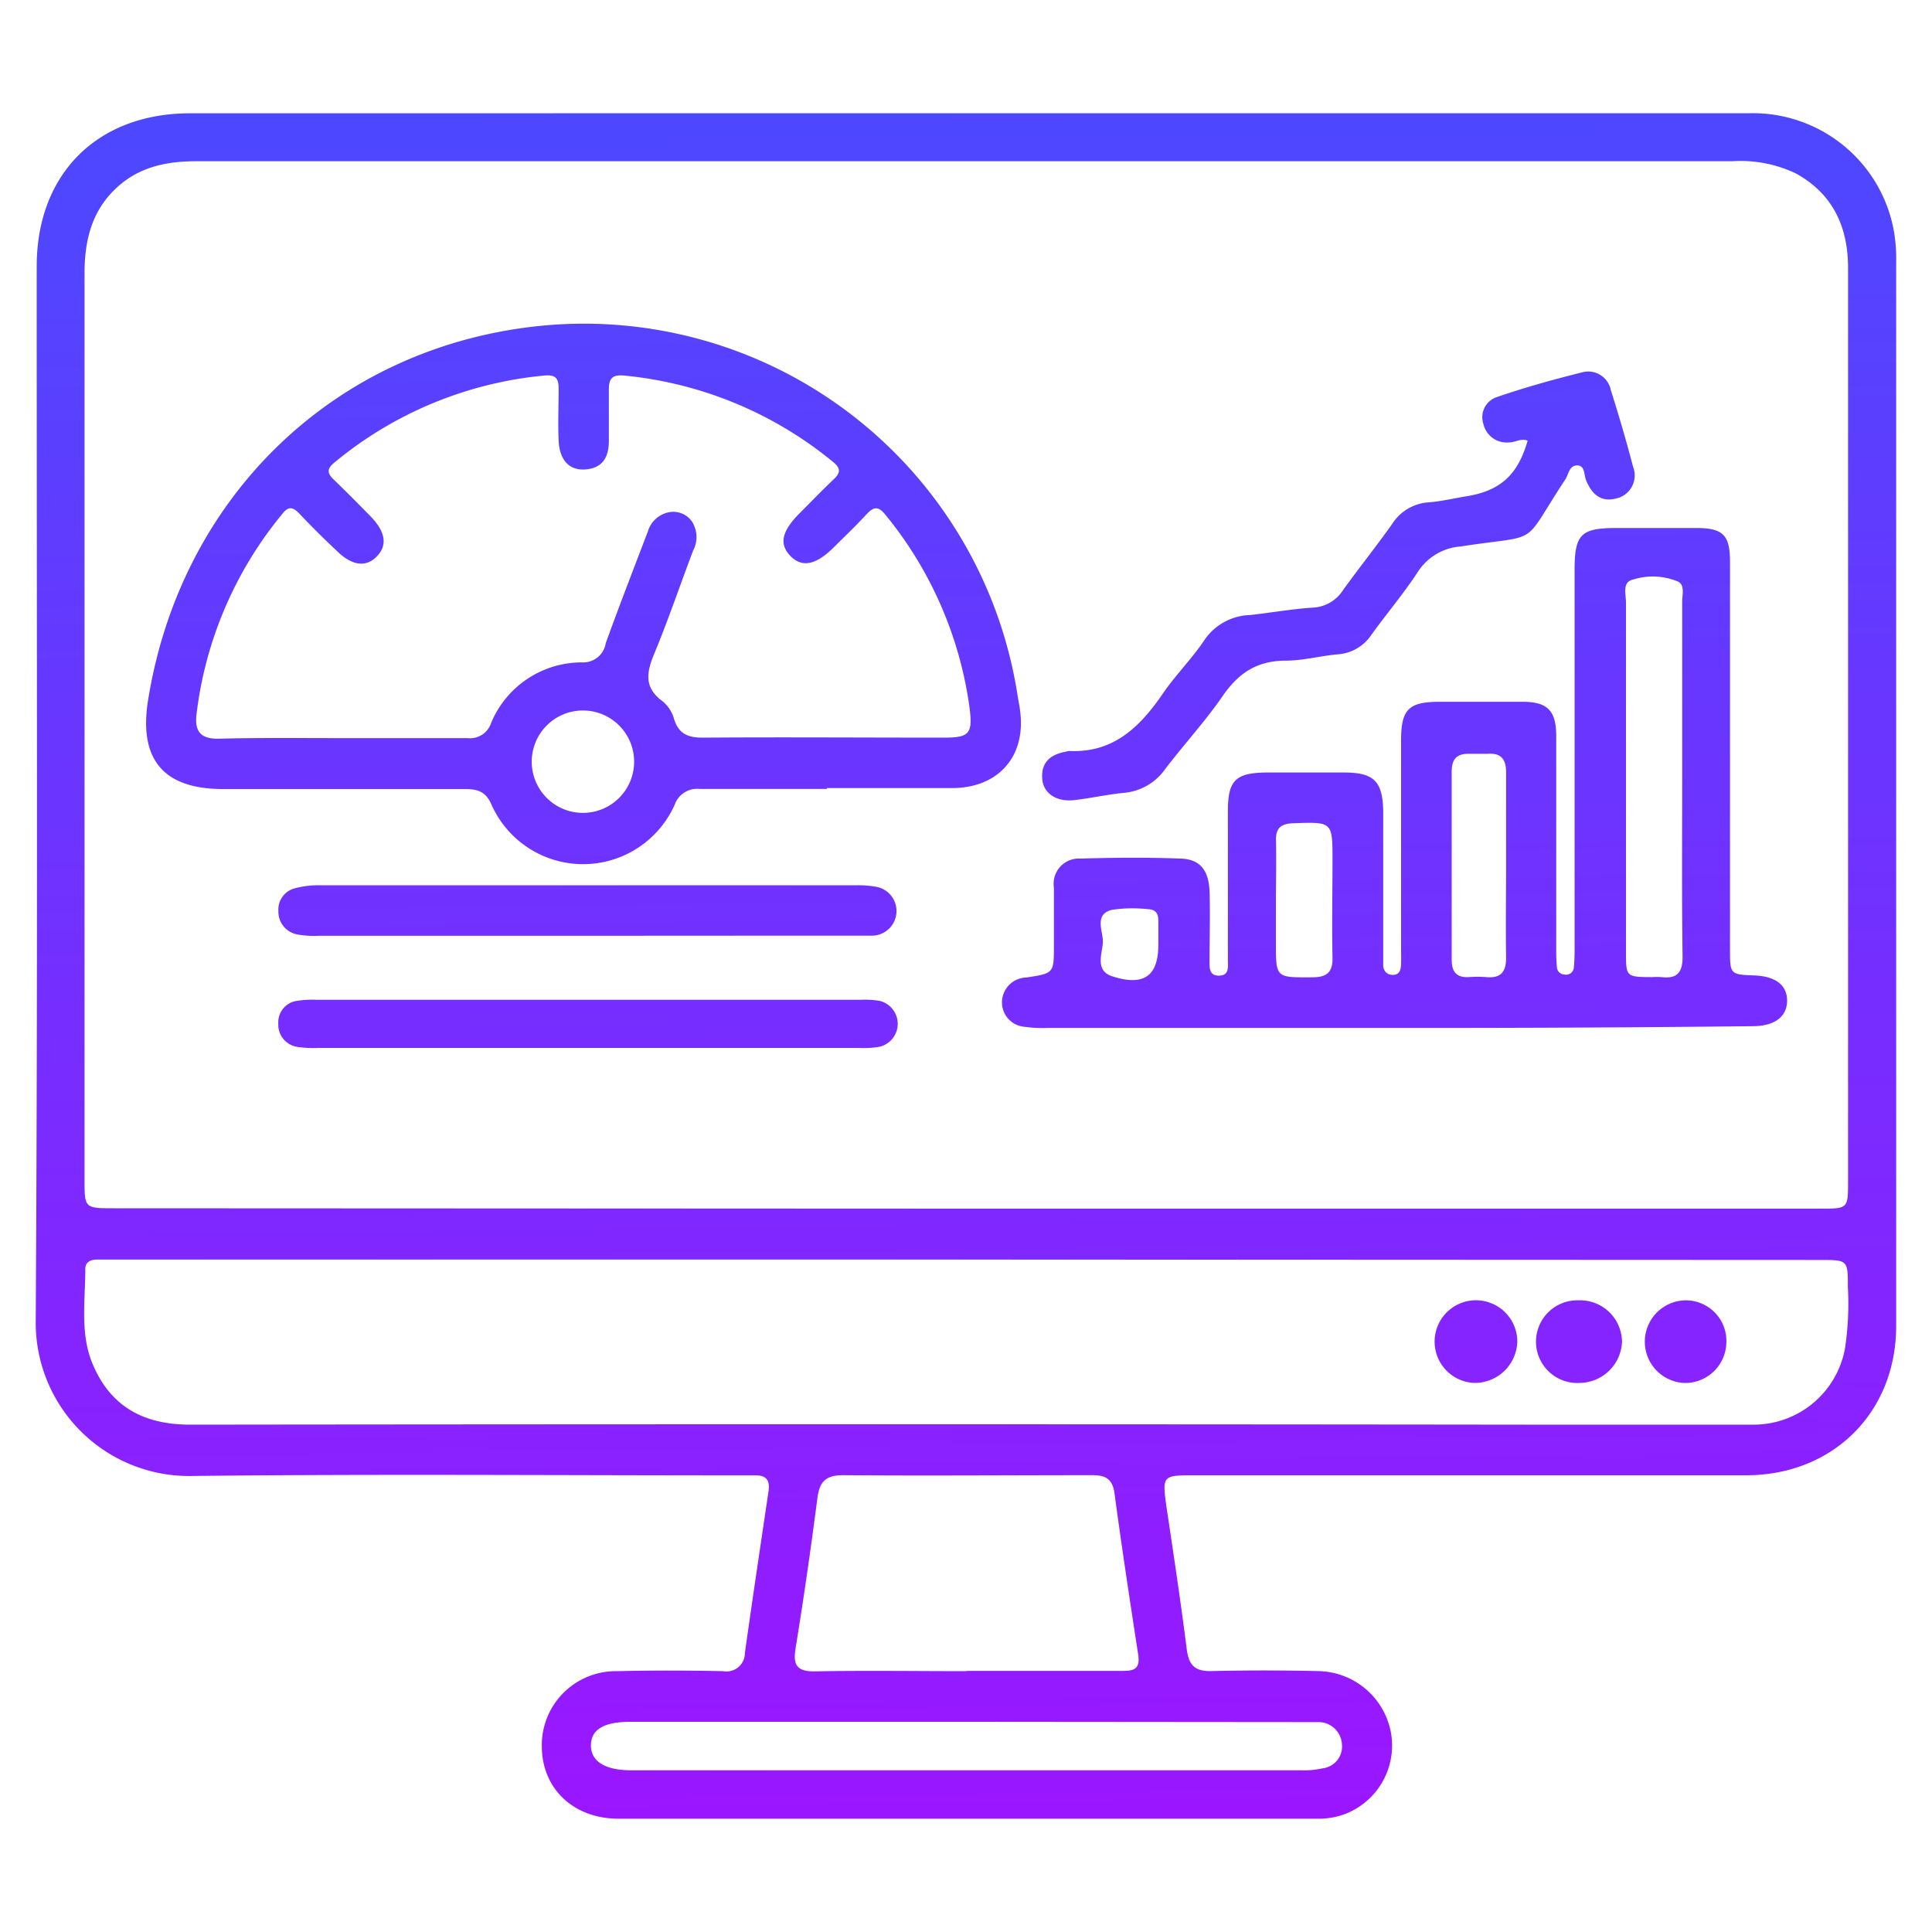
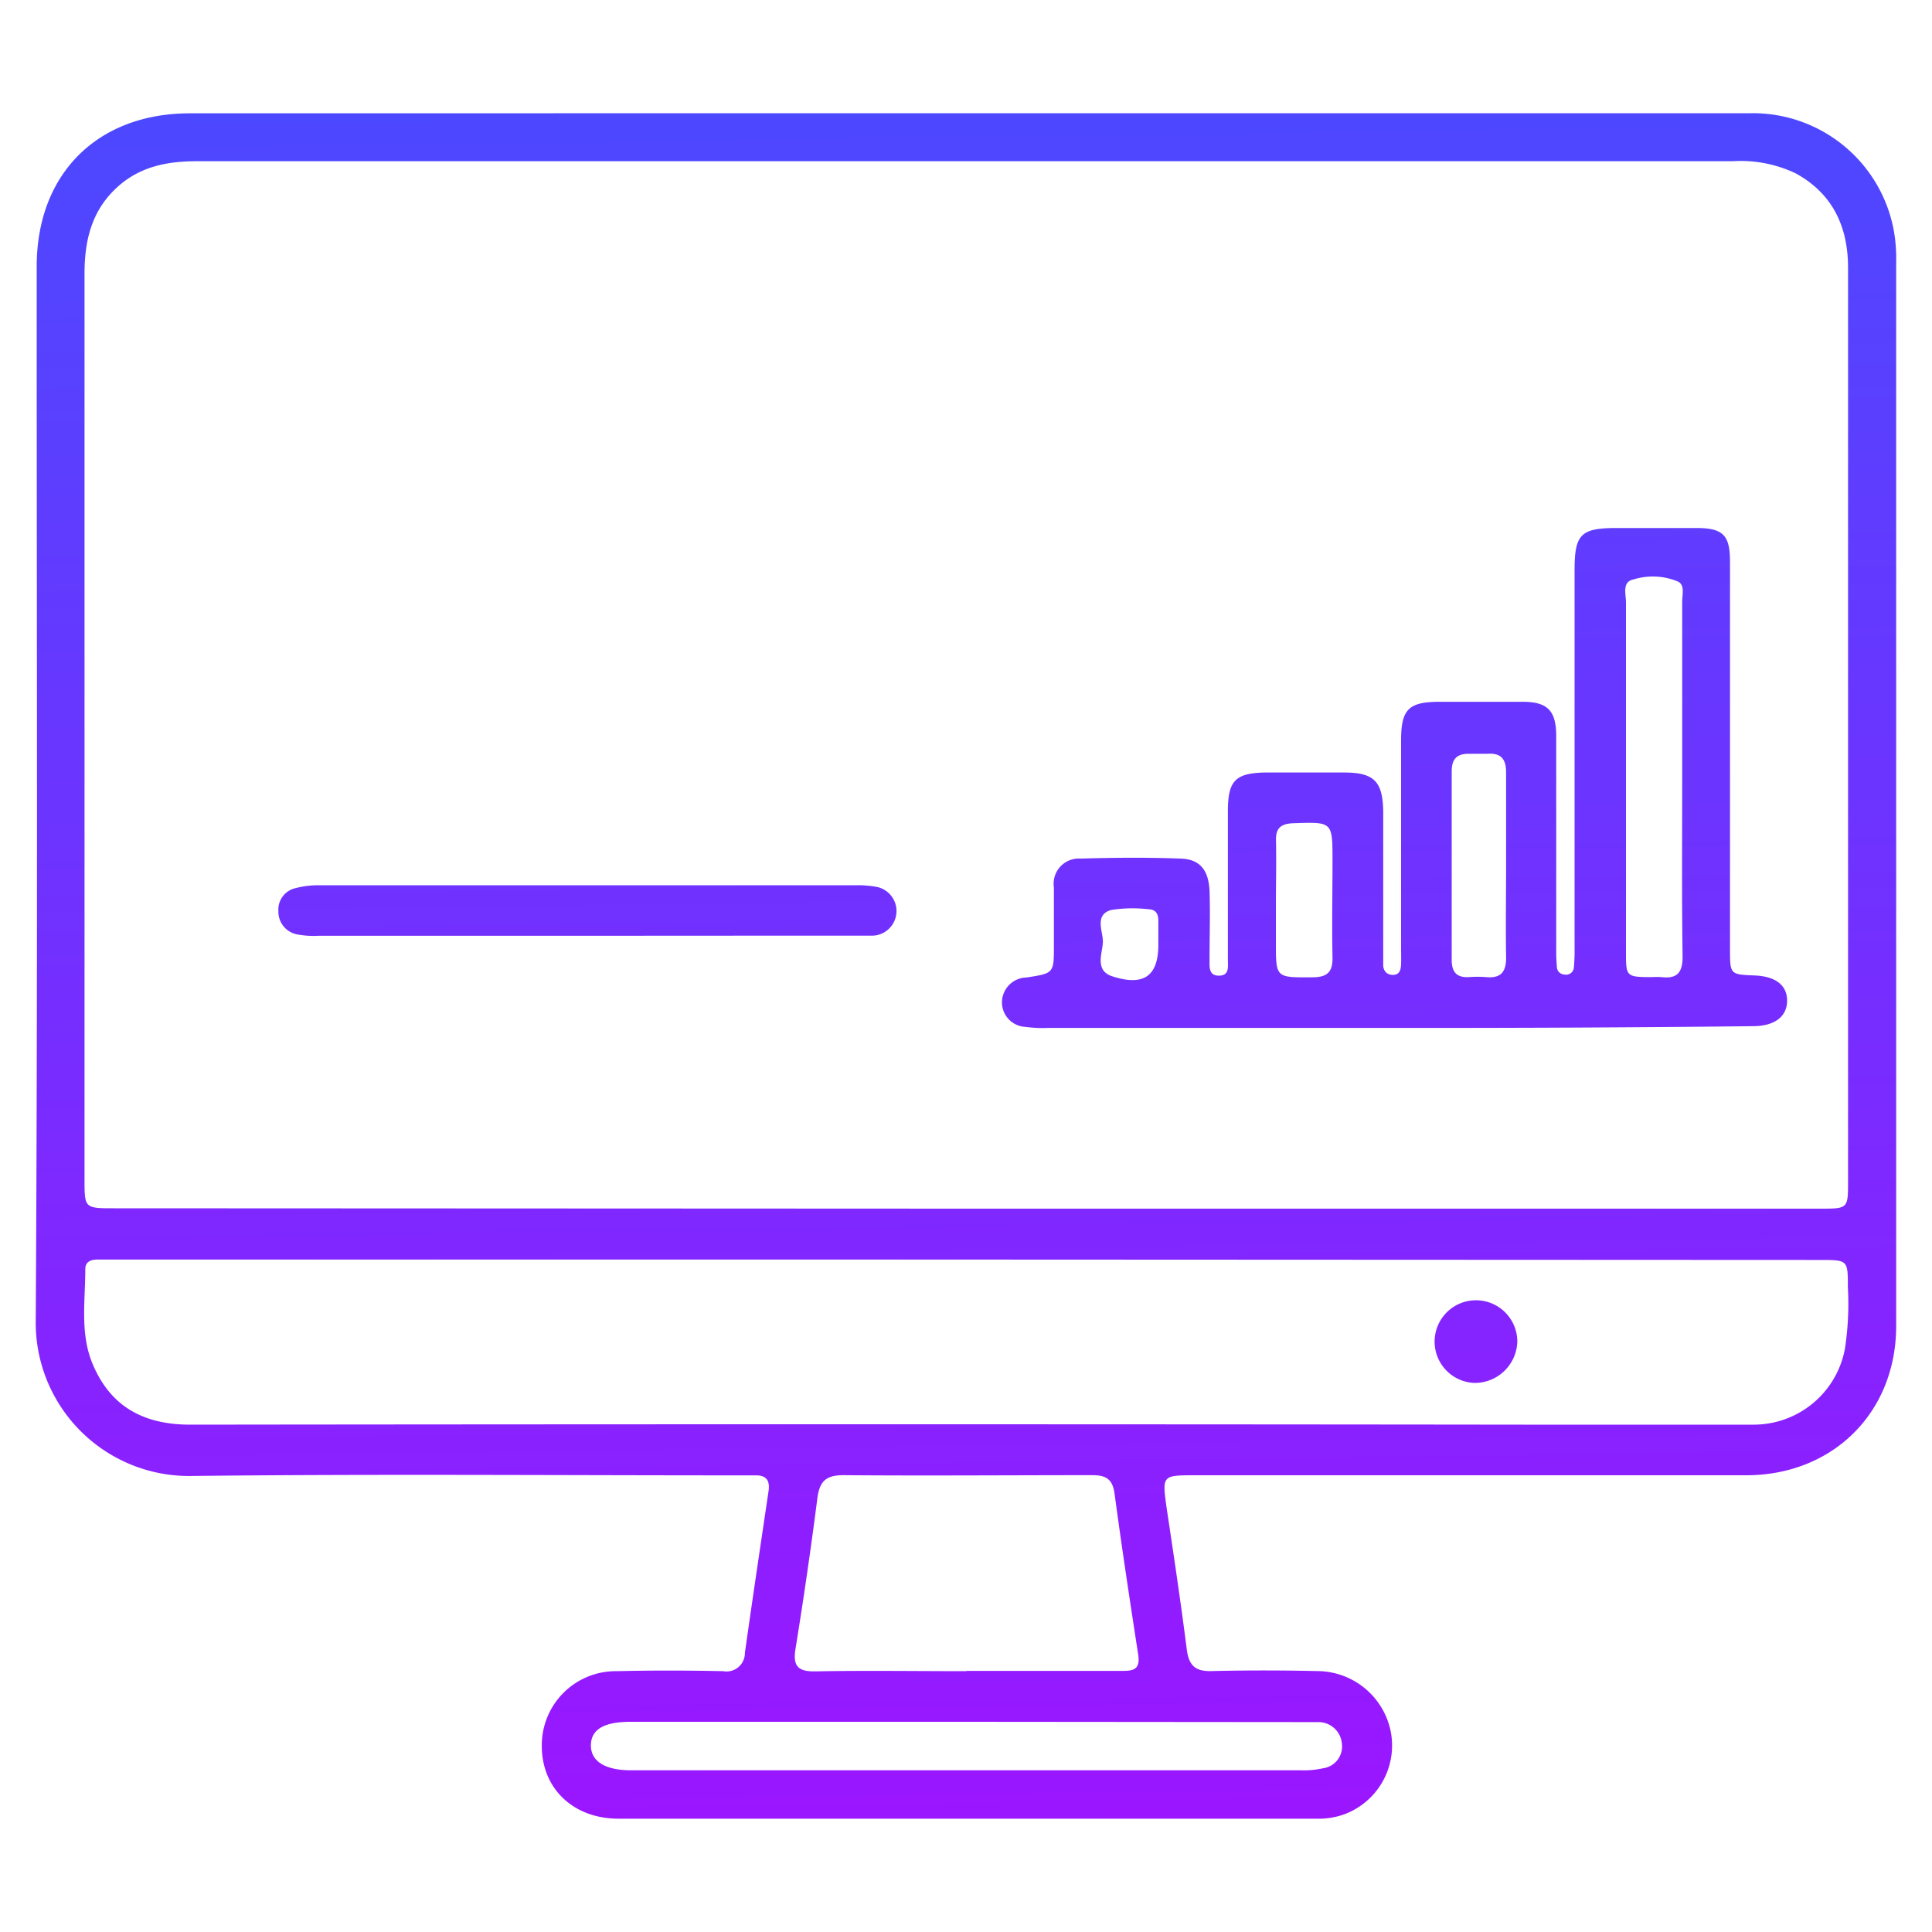
<svg xmlns="http://www.w3.org/2000/svg" xmlns:xlink="http://www.w3.org/1999/xlink" id="Layer_1" data-name="Layer 1" viewBox="0 0 200 200">
  <defs>
    <style>.cls-1{fill:url(#linear-gradient);}.cls-2{fill:url(#linear-gradient-2);}.cls-3{fill:url(#linear-gradient-3);}.cls-4{fill:url(#linear-gradient-4);}.cls-5{fill:url(#linear-gradient-5);}.cls-6{fill:url(#linear-gradient-6);}.cls-7{fill:url(#linear-gradient-7);}.cls-8{fill:url(#linear-gradient-8);}.cls-9{fill:url(#linear-gradient-9);}</style>
    <linearGradient id="linear-gradient" x1="98.5" y1="-29.81" x2="101.7" y2="209.41" gradientUnits="userSpaceOnUse">
      <stop offset="0" stop-color="#3a54ff" />
      <stop offset="1" stop-color="#a410ff" />
    </linearGradient>
    <linearGradient id="linear-gradient-2" x1="142.6" y1="-30.4" x2="145.8" y2="208.82" xlink:href="#linear-gradient" />
    <linearGradient id="linear-gradient-3" x1="58.99" y1="-29.29" x2="62.19" y2="209.94" xlink:href="#linear-gradient" />
    <linearGradient id="linear-gradient-4" x1="137.23" y1="-30.33" x2="140.43" y2="208.89" xlink:href="#linear-gradient" />
    <linearGradient id="linear-gradient-5" x1="59.23" y1="-29.29" x2="62.43" y2="209.93" xlink:href="#linear-gradient" />
    <linearGradient id="linear-gradient-6" x1="59.08" y1="-29.29" x2="62.27" y2="209.93" xlink:href="#linear-gradient" />
    <linearGradient id="linear-gradient-7" x1="161.26" y1="-30.65" x2="164.46" y2="208.57" xlink:href="#linear-gradient" />
    <linearGradient id="linear-gradient-8" x1="172.15" y1="-30.8" x2="175.34" y2="208.42" xlink:href="#linear-gradient" />
    <linearGradient id="linear-gradient-9" x1="150.43" y1="-30.51" x2="153.63" y2="208.71" xlink:href="#linear-gradient" />
  </defs>
  <path class="cls-1" d="M100.25,11.72q40.48,0,81,0A14.83,14.83,0,0,1,196.07,24a16.73,16.73,0,0,1,.22,3.17q0,55.05,0,110.1c0,8.94-6.54,15.44-15.52,15.45q-28.53,0-57,0c-3.49,0-3.47,0-3,3.39.73,4.86,1.46,9.72,2.08,14.6.2,1.62.81,2.32,2.52,2.28q5.48-.13,11,0a7.79,7.79,0,0,1,7.62,6.37,7.6,7.6,0,0,1-4.84,8.46,7.92,7.92,0,0,1-2.93.45q-36.1,0-72.2,0c-4.64,0-7.89-3.09-7.93-7.42A7.66,7.66,0,0,1,63.87,173c3.65-.09,7.31-.08,11,0a1.9,1.9,0,0,0,2.24-1.89c.79-5.59,1.62-11.17,2.45-16.75.16-1.1-.23-1.66-1.38-1.63-.6,0-1.2,0-1.8,0-18.81,0-37.63-.15-56.44.06A15.87,15.87,0,0,1,3.7,136.66c.22-36.36.09-72.73.1-109.09,0-9.57,6.28-15.84,15.87-15.84Zm-.2,113.4h88.37c2.88,0,2.89,0,2.89-2.83q0-32.61,0-65.23,0-14.67,0-29.33c0-4.23-1.56-7.65-5.39-9.77a13.27,13.27,0,0,0-6.58-1.27h-159c-3,0-5.81.54-8.14,2.63-2.7,2.42-3.45,5.54-3.45,9q0,46.89,0,93.76c0,3,0,3,3.09,3Zm.2,5.27H12.07l-2,0c-.67,0-1.25.23-1.24,1,0,3.31-.57,6.69.78,9.86,1.88,4.43,5.34,6.24,10.13,6.23q69-.08,138.05,0c7.91,0,15.82,0,23.73,0a9.61,9.61,0,0,0,9.47-7.88,30.83,30.83,0,0,0,.3-6.36c0-2.8,0-2.81-2.88-2.81Zm-.2,42.58h16c1.07,0,2,0,1.79-1.59-.86-5.58-1.71-11.16-2.46-16.75-.21-1.55-.92-1.93-2.36-1.92-8.58,0-17.15.07-25.72,0-1.81,0-2.45.65-2.68,2.34q-1,7.8-2.26,15.57c-.29,1.74.13,2.43,2,2.4C89.54,172.92,94.8,173,100.05,173Zm.12,5.27H65.27c-2.73,0-4.07.78-4.1,2.4s1.36,2.62,4.17,2.62h69.39a8.81,8.81,0,0,0,2.18-.2,2.28,2.28,0,0,0,2-2.57,2.43,2.43,0,0,0-2.44-2.22c-.66,0-1.33,0-2,0Z" />
  <path class="cls-2" d="M144.42,106.41H108.51a13.47,13.47,0,0,1-2.38-.11,2.54,2.54,0,0,1-2.4-2.72,2.59,2.59,0,0,1,2.53-2.39c2.84-.44,2.84-.43,2.84-3.31,0-2,0-4,0-6a2.61,2.61,0,0,1,2.75-3c3.45-.1,6.91-.13,10.36,0,2,.06,2.89,1.18,3,3.31.08,2.39,0,4.79,0,7.18,0,.71-.1,1.65,1,1.63s.89-1,.9-1.67c0-5.12,0-10.24,0-15.36,0-3.14.77-3.94,3.84-4q4.08,0,8.18,0c3.14,0,4,.94,4.06,4,0,4.85,0,9.7,0,14.56,0,.46,0,.93,0,1.39s.28,1,1,1,.83-.57.85-1.13,0-1.06,0-1.6c0-7.18,0-14.36,0-21.54,0-3.22.77-4,4-4,2.86,0,5.72,0,8.58,0,2.58,0,3.47.92,3.48,3.52,0,7.38,0,14.76,0,22.14a17.74,17.74,0,0,0,.07,1.79.8.8,0,0,0,.76.78.81.81,0,0,0,1-.78,18.81,18.81,0,0,0,.07-2q0-19.55,0-39.1c0-3.67.65-4.33,4.26-4.34,2.8,0,5.59,0,8.38,0s3.44.8,3.45,3.47q0,20.06,0,40.1c0,2.65,0,2.65,2.56,2.75,2.15.09,3.35,1,3.35,2.61s-1.24,2.63-3.53,2.64Q163,106.43,144.42,106.41Zm29.72-25.78c0-6.12,0-12.23,0-18.35,0-.71.29-1.68-.4-2.06a6.73,6.73,0,0,0-4.66-.23c-1.2.24-.75,1.55-.76,2.4q0,18.06,0,36.1c0,2.63,0,2.65,2.69,2.66a8.34,8.34,0,0,1,1,0c1.65.2,2.19-.53,2.17-2.17C174.09,92.86,174.14,86.75,174.14,80.63Zm-18.23,9.06c0-3.25,0-6.5,0-9.75,0-1.33-.51-2-1.88-1.91-.66,0-1.33,0-2,0-1.29,0-1.75.62-1.75,1.84q0,9.75,0,19.49c0,1.25.5,1.86,1.78,1.79a11.88,11.88,0,0,1,1.79,0c1.58.15,2.09-.61,2.06-2.11C155.86,95.92,155.91,92.8,155.91,89.69Zm-23.83,3.52V97.6c0,3.65,0,3.59,3.76,3.57,1.53,0,2.14-.52,2.1-2.08-.07-3.32,0-6.64,0-10,0-4.07,0-4-4.08-3.87-1.27.06-1.8.5-1.77,1.78C132.13,89.09,132.09,91.15,132.08,93.21ZM119.91,97.7c0-.8,0-1.59,0-2.39s-.33-1.17-1.06-1.19a14.37,14.37,0,0,0-3.77.07c-1.79.46-.94,2.13-.91,3.22s-.94,3,.92,3.64C118.45,102.16,119.94,101,119.91,97.7Z" />
-   <path class="cls-3" d="M85.59,81.67c-4.39,0-8.77,0-13.16,0a2.47,2.47,0,0,0-2.59,1.64,10.38,10.38,0,0,1-19-.1c-.64-1.41-1.59-1.53-2.85-1.53q-12.47,0-24.92,0c-6.14,0-8.71-3.06-7.75-9.14,3.3-20.79,18.87-36.18,39.65-38.7A45.42,45.42,0,0,1,105.34,72c.08.53.19,1,.26,1.58.62,4.64-2.15,7.9-6.85,8H85.59Zm-50.2-5.26c4.32,0,8.64,0,13,0a2.29,2.29,0,0,0,2.44-1.54,10.17,10.17,0,0,1,9.4-6.3,2.36,2.36,0,0,0,2.48-2c1.4-3.87,2.89-7.71,4.36-11.56A2.84,2.84,0,0,1,69.42,53,2.36,2.36,0,0,1,71.64,54a3,3,0,0,1,.11,3c-1.34,3.54-2.56,7.14-4,10.62-.84,2-1.11,3.56.87,5a3.63,3.63,0,0,1,1.16,1.82c.48,1.55,1.48,1.93,3,1.92,8.31-.06,16.62,0,24.93,0,2.63,0,3-.4,2.66-3.07a40,40,0,0,0-8.71-20c-.67-.84-1.15-.9-1.89-.12-1.13,1.22-2.33,2.37-3.51,3.54-1.83,1.8-3.26,2.07-4.45.83s-.87-2.59,1-4.44c1.17-1.18,2.33-2.38,3.53-3.52.71-.67.66-1.15-.1-1.76a40.09,40.09,0,0,0-21.6-8.94c-1.34-.14-1.63.38-1.61,1.53,0,1.73,0,3.46,0,5.19s-.64,2.89-2.51,3c-1.61.09-2.61-1-2.69-3-.08-1.79,0-3.59,0-5.38,0-1-.28-1.45-1.41-1.35a39.86,39.86,0,0,0-21.79,9c-.76.61-.81,1.09-.1,1.76,1.29,1.24,2.55,2.52,3.81,3.8,1.57,1.61,1.79,3,.68,4.16s-2.57,1-4.15-.56Q32.83,55.12,31,53.18c-.6-.62-1.08-.88-1.76,0a40,40,0,0,0-8.9,20.79c-.21,1.81.49,2.54,2.33,2.5C26.88,76.36,31.13,76.41,35.39,76.41Zm30.25,2.67a5.3,5.3,0,1,0-10.59,0,5.3,5.3,0,0,0,10.59,0Z" />
-   <path class="cls-4" d="M158.14,45.62c-.67-.29-1.28.19-1.93.18a2.48,2.48,0,0,1-2.66-1.95A2.19,2.19,0,0,1,155,41.09c2.9-1,5.84-1.81,8.8-2.55a2.38,2.38,0,0,1,2.94,1.8c.84,2.66,1.63,5.35,2.32,8a2.44,2.44,0,0,1-1.79,3.27c-1.55.4-2.49-.47-3.07-1.87-.24-.56-.1-1.56-.93-1.56s-.88.91-1.23,1.45c-4.71,7.14-2.3,5.62-10.84,6.94a5.78,5.78,0,0,0-4.4,2.59c-1.48,2.28-3.26,4.36-4.85,6.58a4.56,4.56,0,0,1-3.51,2c-1.78.16-3.56.65-5.33.65-3,0-4.92,1.3-6.56,3.69-1.81,2.62-4,5-5.92,7.52a5.85,5.85,0,0,1-4.33,2.48c-1.72.17-3.41.56-5.13.75s-3.11-.63-3.27-2.12c-.17-1.71.77-2.59,2.37-2.88a2.74,2.74,0,0,1,.39-.09c4.63.23,7.38-2.52,9.76-6,1.31-1.91,3-3.58,4.28-5.51a5.92,5.92,0,0,1,4.69-2.56c2.18-.24,4.35-.63,6.53-.77A3.91,3.91,0,0,0,139,61.13c1.67-2.32,3.46-4.55,5.11-6.88A4.85,4.85,0,0,1,147.91,52c1.32-.1,2.62-.42,3.93-.63C155.31,50.8,157.12,49.17,158.14,45.62Z" />
  <path class="cls-5" d="M60.91,96.87H33a9.27,9.27,0,0,1-2.18-.13,2.39,2.39,0,0,1-2-2.43,2.27,2.27,0,0,1,1.77-2.37,9.37,9.37,0,0,1,2.36-.3q27.92,0,55.83,0a10.71,10.71,0,0,1,1.79.14,2.55,2.55,0,0,1-.36,5.08c-4,0-8,0-12,0Z" />
-   <path class="cls-6" d="M60.74,108.48H33a11.41,11.41,0,0,1-2.19-.1,2.32,2.32,0,0,1-2-2.4,2.24,2.24,0,0,1,2-2.38,10,10,0,0,1,2-.1H89.05a9.39,9.39,0,0,1,2,.11,2.44,2.44,0,0,1,0,4.75,9.84,9.84,0,0,1-2.18.12Z" />
-   <path class="cls-7" d="M163.54,143.16a4.28,4.28,0,1,1-.11-8.55,4.34,4.34,0,0,1,4.48,4.31A4.44,4.44,0,0,1,163.54,143.16Z" />
-   <path class="cls-8" d="M174.26,143.16a4.28,4.28,0,0,1,.26-8.55,4.2,4.2,0,0,1,4.19,4.39A4.26,4.26,0,0,1,174.26,143.16Z" />
  <path class="cls-9" d="M152.62,143.16a4.28,4.28,0,1,1,4.45-4.22A4.41,4.41,0,0,1,152.62,143.16Z" />
</svg>